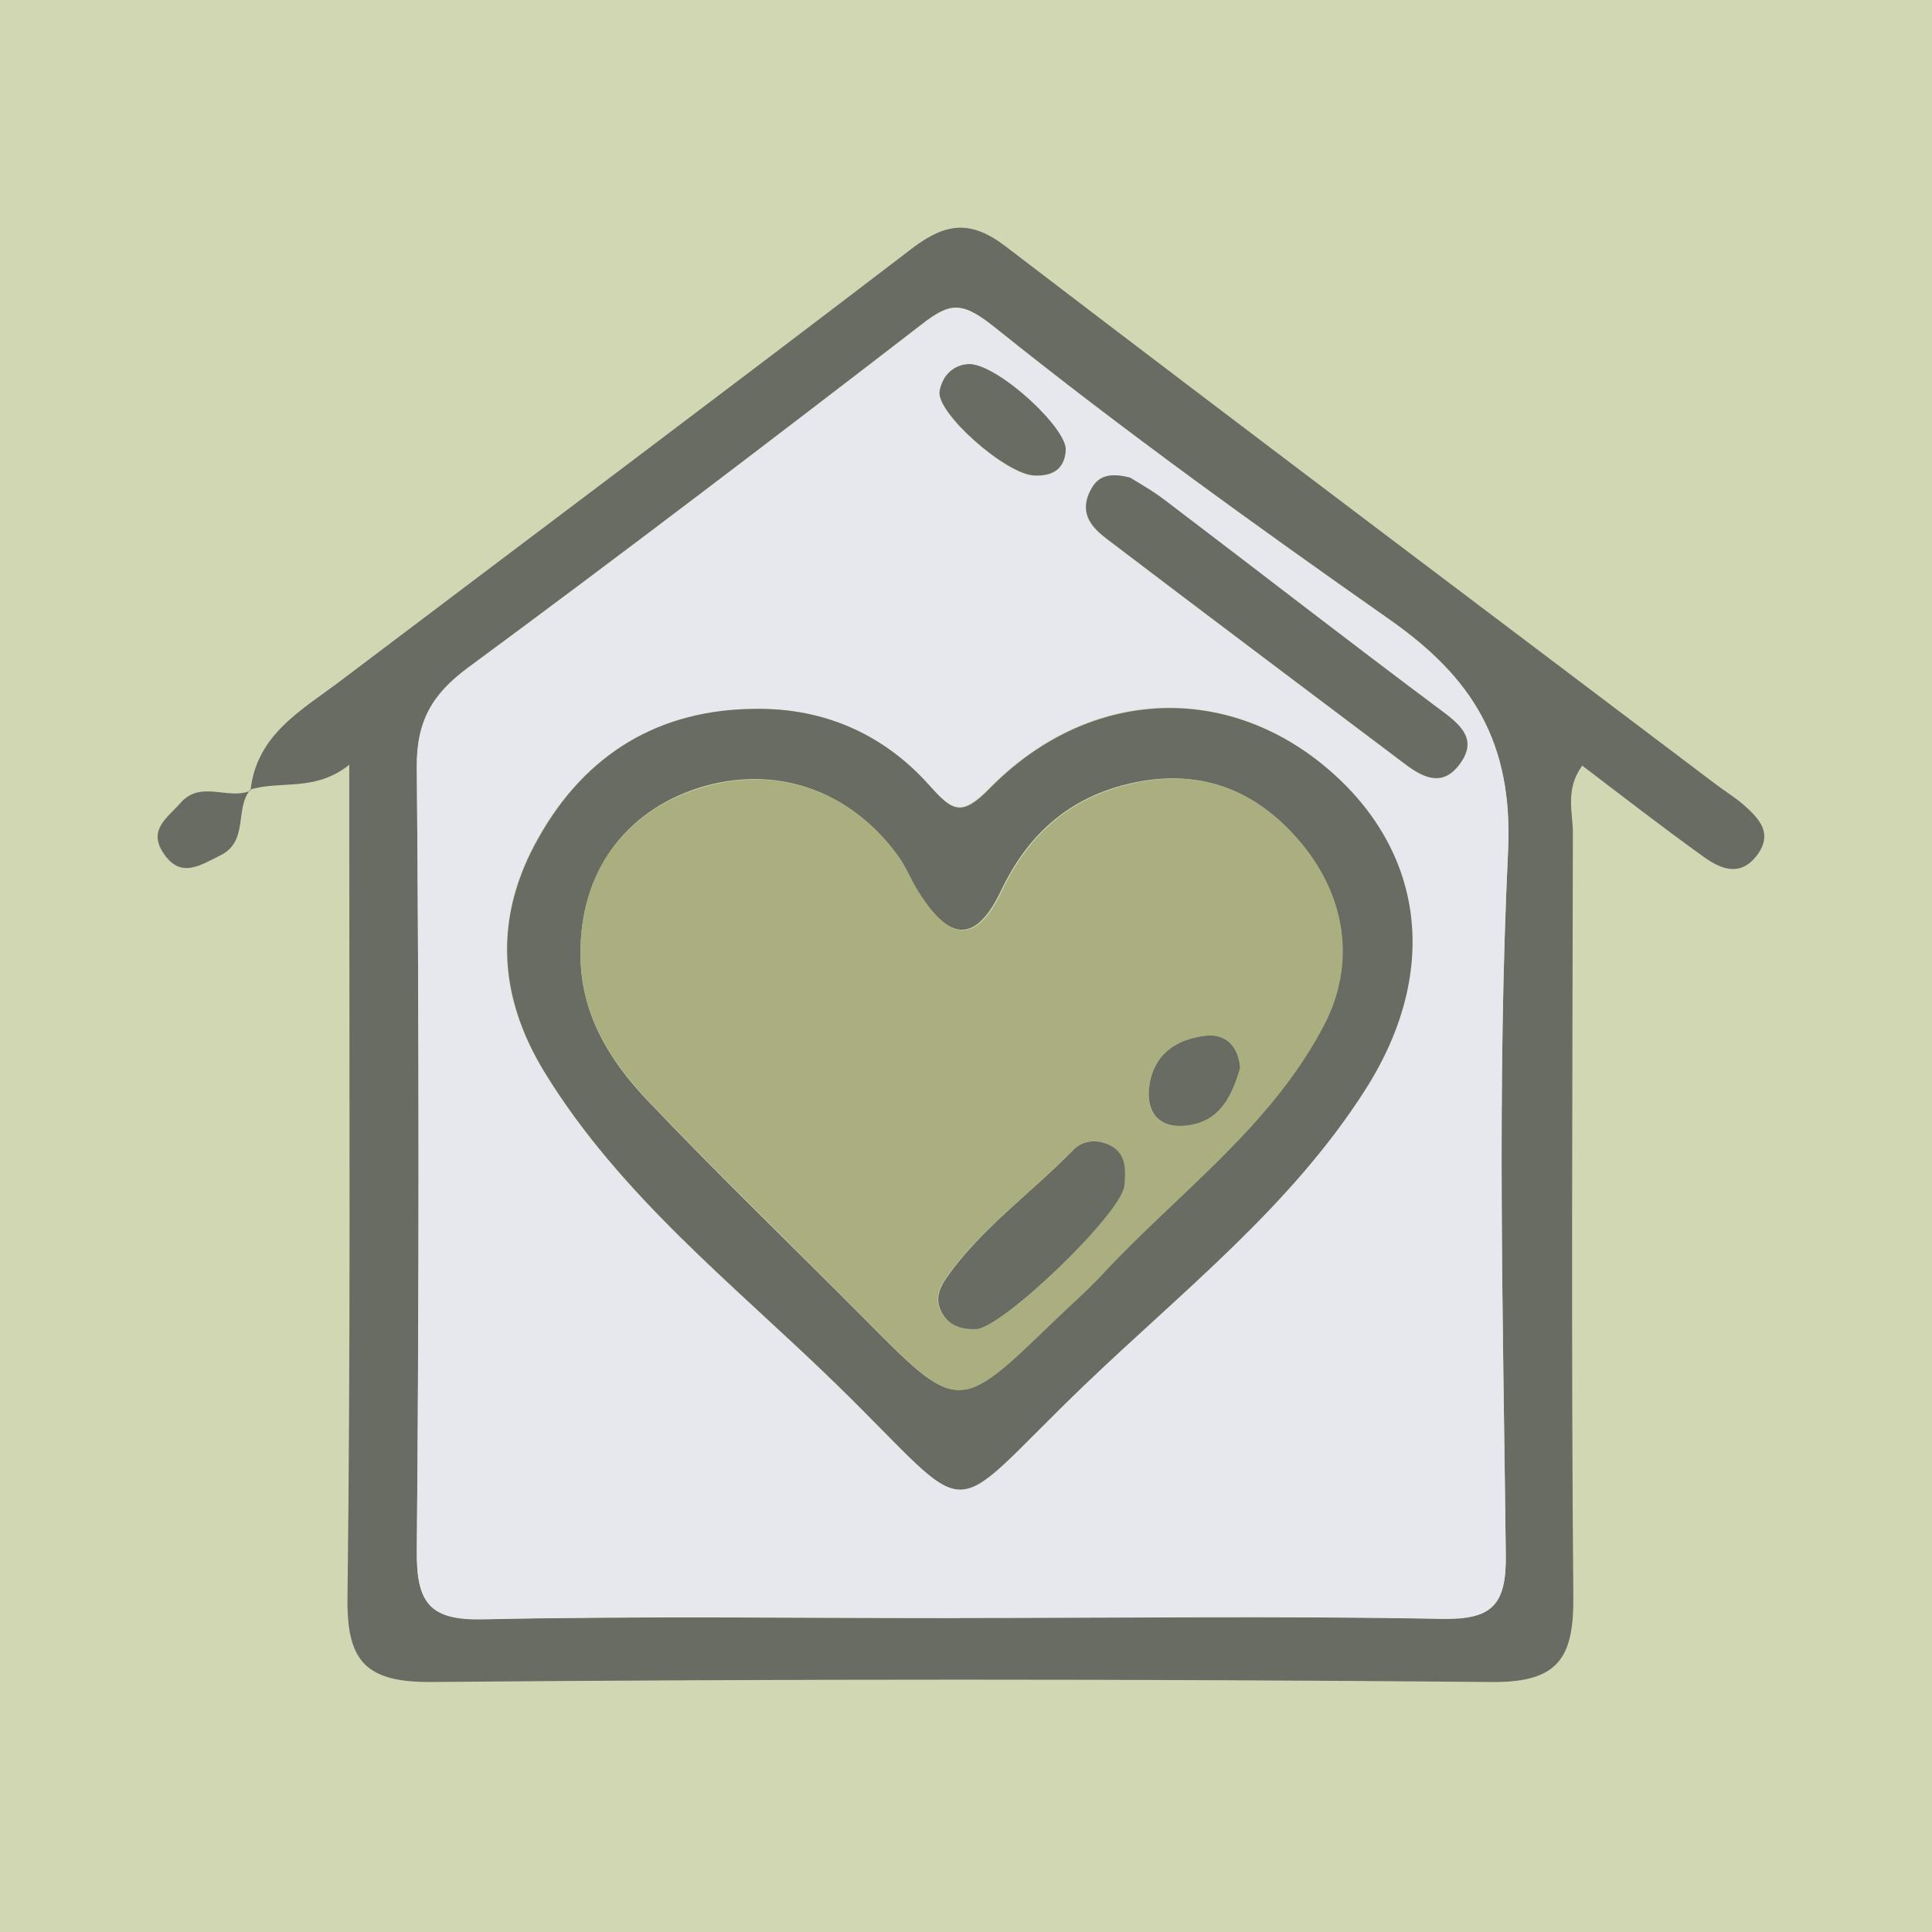
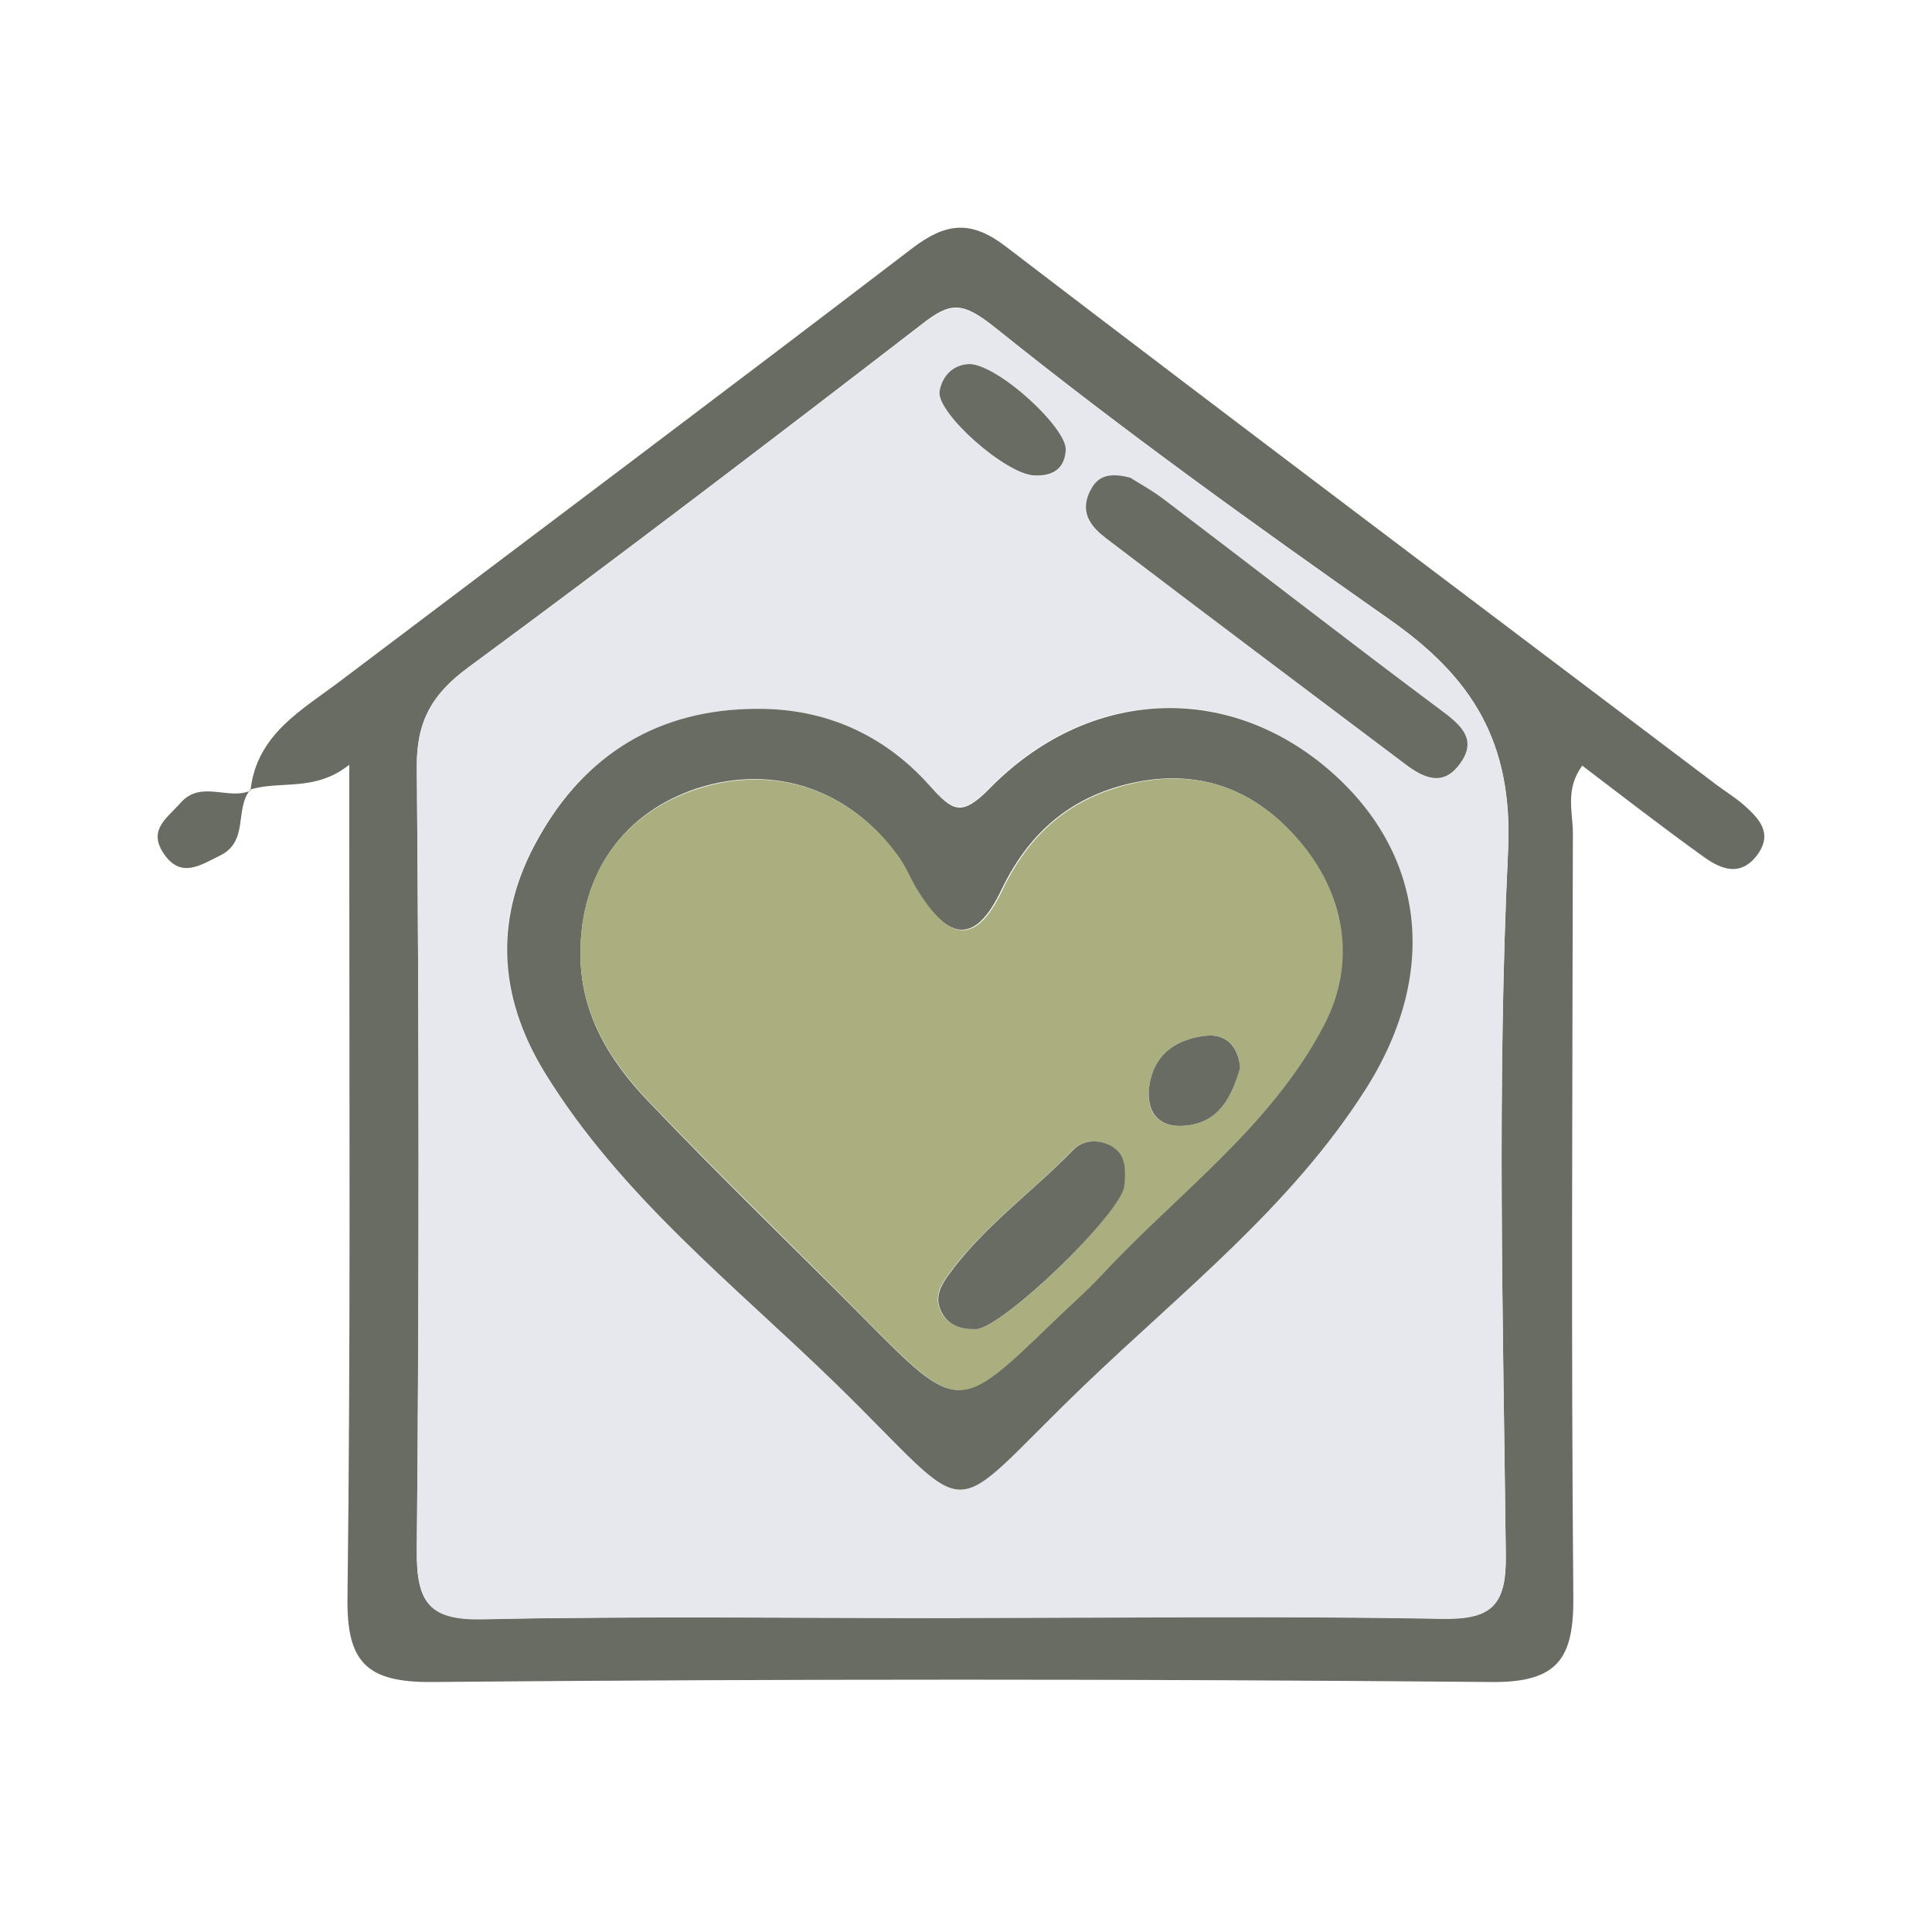
<svg xmlns="http://www.w3.org/2000/svg" version="1.1" x="0px" y="0px" viewBox="0 0 43.2 43.2" style="enable-background:new 0 0 43.2 43.2;" xml:space="preserve">
  <style type="text/css">
	.st0{fill:#D1D7B3;stroke:#000000;stroke-miterlimit:10;}
	.st1{fill:#686C62;}
	.st2{fill:#ABAF80;}
	.st3{fill:#E7E8ED;}
	.st4{fill:#FDFDFD;}
	.st5{fill:#FEFEFE;}
</style>
  <g id="Layer_2">
-     <rect x="-185.52" y="-164.83" class="st0" width="386.55" height="349.87" />
-   </g>
+     </g>
  <g id="Layer_1">
    <path class="st1" d="M5.6,17.69c0.13-1.27,1.15-1.81,2.02-2.47c4.26-3.22,8.53-6.42,12.78-9.67c0.75-0.57,1.31-0.64,2.1-0.03   c5.27,4.03,10.58,8.02,15.87,12.02c0.2,0.15,0.41,0.28,0.6,0.44c0.35,0.31,0.69,0.64,0.32,1.14c-0.37,0.49-0.8,0.32-1.18,0.05   c-0.92-0.66-1.81-1.35-2.73-2.05c-0.39,0.53-0.21,1.04-0.21,1.51c-0.01,5.69-0.04,11.38,0.01,17.08c0.01,1.36-0.33,1.92-1.85,1.9   c-7.89-0.07-15.79-0.07-23.68,0c-1.46,0.01-1.9-0.45-1.88-1.88c0.07-5.64,0.04-11.28,0.04-16.93c0-0.49,0-0.99,0-1.7   c-0.78,0.62-1.54,0.34-2.23,0.56L5.6,17.69z M21.45,36.18c0,0,0-0.01,0-0.01c3.6,0,7.19-0.04,10.79,0.02   c1.12,0.02,1.45-0.3,1.43-1.43c-0.06-5.24-0.2-10.49,0.05-15.72c0.12-2.46-0.81-3.9-2.65-5.19c-2.99-2.1-5.96-4.23-8.81-6.52   c-0.74-0.59-1-0.59-1.65-0.08c-3.36,2.59-6.73,5.16-10.15,7.68c-0.8,0.59-1.15,1.2-1.14,2.22c0.05,5.84,0.06,11.68,0,17.52   c-0.01,1.16,0.28,1.56,1.49,1.53C14.35,36.14,17.9,36.18,21.45,36.18z" />
    <path class="st1" d="M5.58,17.68c-0.33,0.43-0.02,1.14-0.66,1.45c-0.46,0.23-0.89,0.52-1.27-0.06c-0.34-0.52,0.09-0.78,0.38-1.11   c0.46-0.53,1.07-0.06,1.57-0.28C5.6,17.69,5.58,17.68,5.58,17.68z" />
    <path class="st3" d="M21.45,36.18c-3.55,0-7.09-0.05-10.64,0.03c-1.21,0.03-1.5-0.37-1.49-1.53c0.05-5.84,0.05-11.68,0-17.52   c-0.01-1.02,0.34-1.63,1.14-2.22c3.41-2.52,6.79-5.09,10.15-7.68c0.66-0.51,0.92-0.51,1.65,0.08c2.85,2.28,5.82,4.42,8.81,6.52   c1.84,1.29,2.77,2.73,2.65,5.19c-0.25,5.23-0.11,10.48-0.05,15.72c0.01,1.13-0.31,1.45-1.43,1.43c-3.6-0.07-7.19-0.02-10.79-0.02   C21.45,36.18,21.45,36.18,21.45,36.18z M16.93,15.85c-2.19,0-3.84,1.01-4.9,2.88c-0.98,1.74-0.93,3.5,0.14,5.24   c1.7,2.78,4.24,4.76,6.52,6.97c3.23,3.15,2.32,3.13,5.55,0.02c2.19-2.1,4.61-3.99,6.27-6.59c1.72-2.71,1.32-5.47-0.99-7.32   c-2.27-1.81-5.26-1.62-7.41,0.58c-0.62,0.64-0.83,0.48-1.34-0.08C19.78,16.44,18.47,15.84,16.93,15.85z M25.27,10.68   c-0.61-0.16-0.79,0.07-0.92,0.36c-0.21,0.47,0.07,0.77,0.4,1.02c2.23,1.69,4.46,3.37,6.69,5.05c0.38,0.29,0.81,0.49,1.18,0.01   c0.41-0.53,0.11-0.85-0.36-1.2c-2.08-1.55-4.13-3.14-6.19-4.71C25.75,10.96,25.41,10.77,25.27,10.68z M21.68,8.14   c-0.35,0.01-0.6,0.24-0.67,0.61c-0.09,0.48,1.47,1.85,2.11,1.89c0.4,0.02,0.68-0.12,0.71-0.56C23.86,9.57,22.33,8.16,21.68,8.14z" />
    <path class="st1" d="M16.93,15.85c1.54-0.01,2.85,0.59,3.85,1.71c0.51,0.57,0.71,0.72,1.34,0.08c2.15-2.2,5.14-2.39,7.41-0.58   c2.31,1.85,2.72,4.62,0.99,7.32c-1.66,2.6-4.08,4.49-6.27,6.59c-3.24,3.11-2.32,3.13-5.55-0.02c-2.28-2.22-4.82-4.2-6.52-6.97   c-1.07-1.75-1.12-3.51-0.14-5.24C13.09,16.86,14.74,15.85,16.93,15.85z M12.98,21.31c-0.01,1.34,0.64,2.4,1.51,3.31   c1.57,1.65,3.21,3.23,4.81,4.84c2.12,2.14,2.11,2.14,4.22,0.1c0.36-0.35,0.74-0.67,1.07-1.03c1.71-1.84,3.82-3.33,5.01-5.64   c0.71-1.36,0.5-2.89-0.6-4.14c-1.04-1.2-2.37-1.6-3.9-1.19c-1.26,0.34-2.13,1.13-2.71,2.34c-0.57,1.2-1.16,1.16-1.87,0.03   c-0.16-0.25-0.27-0.54-0.44-0.78c-1.07-1.5-2.76-2.07-4.47-1.53C13.95,18.16,12.98,19.52,12.98,21.31z" />
    <path class="st1" d="M25.27,10.68c0.14,0.09,0.49,0.28,0.8,0.52c2.07,1.57,4.11,3.16,6.19,4.71c0.47,0.35,0.77,0.67,0.36,1.2   c-0.37,0.48-0.79,0.28-1.18-0.01c-2.23-1.68-4.47-3.36-6.69-5.05c-0.33-0.25-0.6-0.55-0.4-1.02   C24.48,10.75,24.66,10.52,25.27,10.68z" />
    <path class="st1" d="M21.68,8.14c0.65,0.02,2.19,1.44,2.15,1.93c-0.03,0.44-0.32,0.58-0.71,0.56c-0.64-0.03-2.2-1.41-2.11-1.89   C21.08,8.38,21.33,8.15,21.68,8.14z" />
    <path class="st2" d="M12.98,21.31c-0.01-1.79,0.97-3.15,2.65-3.68c1.71-0.54,3.39,0.03,4.47,1.53c0.17,0.24,0.28,0.53,0.44,0.78   c0.71,1.13,1.3,1.17,1.87-0.03c0.58-1.22,1.45-2,2.71-2.34c1.53-0.42,2.85-0.01,3.9,1.19c1.09,1.25,1.3,2.78,0.6,4.14   c-1.19,2.3-3.3,3.79-5.01,5.64c-0.34,0.36-0.72,0.69-1.07,1.03c-2.11,2.04-2.11,2.03-4.22-0.1c-1.6-1.62-3.24-3.2-4.81-4.84   C13.63,23.71,12.97,22.65,12.98,21.31z M21.83,29.72c0.61-0.04,3.23-2.57,3.3-3.2c0.03-0.34,0.07-0.72-0.32-0.91   c-0.28-0.14-0.6-0.12-0.83,0.11c-0.92,0.96-2.03,1.73-2.81,2.83c-0.19,0.26-0.28,0.52-0.11,0.82   C21.24,29.66,21.52,29.73,21.83,29.72z M27.73,23.88c-0.04-0.49-0.31-0.77-0.77-0.72c-0.7,0.08-1.2,0.45-1.27,1.21   c-0.05,0.56,0.26,0.85,0.81,0.8C27.27,25.1,27.54,24.52,27.73,23.88z" />
    <path class="st1" d="M21.83,29.72c-0.31,0.01-0.59-0.06-0.76-0.35c-0.17-0.3-0.08-0.55,0.11-0.82c0.78-1.1,1.89-1.88,2.81-2.83   c0.22-0.23,0.55-0.25,0.83-0.11c0.38,0.19,0.35,0.57,0.32,0.91C25.06,27.15,22.43,29.68,21.83,29.72z" />
    <path class="st1" d="M27.73,23.88c-0.19,0.64-0.46,1.22-1.23,1.29c-0.54,0.05-0.85-0.24-0.81-0.8c0.07-0.76,0.57-1.13,1.27-1.21   C27.42,23.11,27.69,23.4,27.73,23.88z" />
  </g>
</svg>